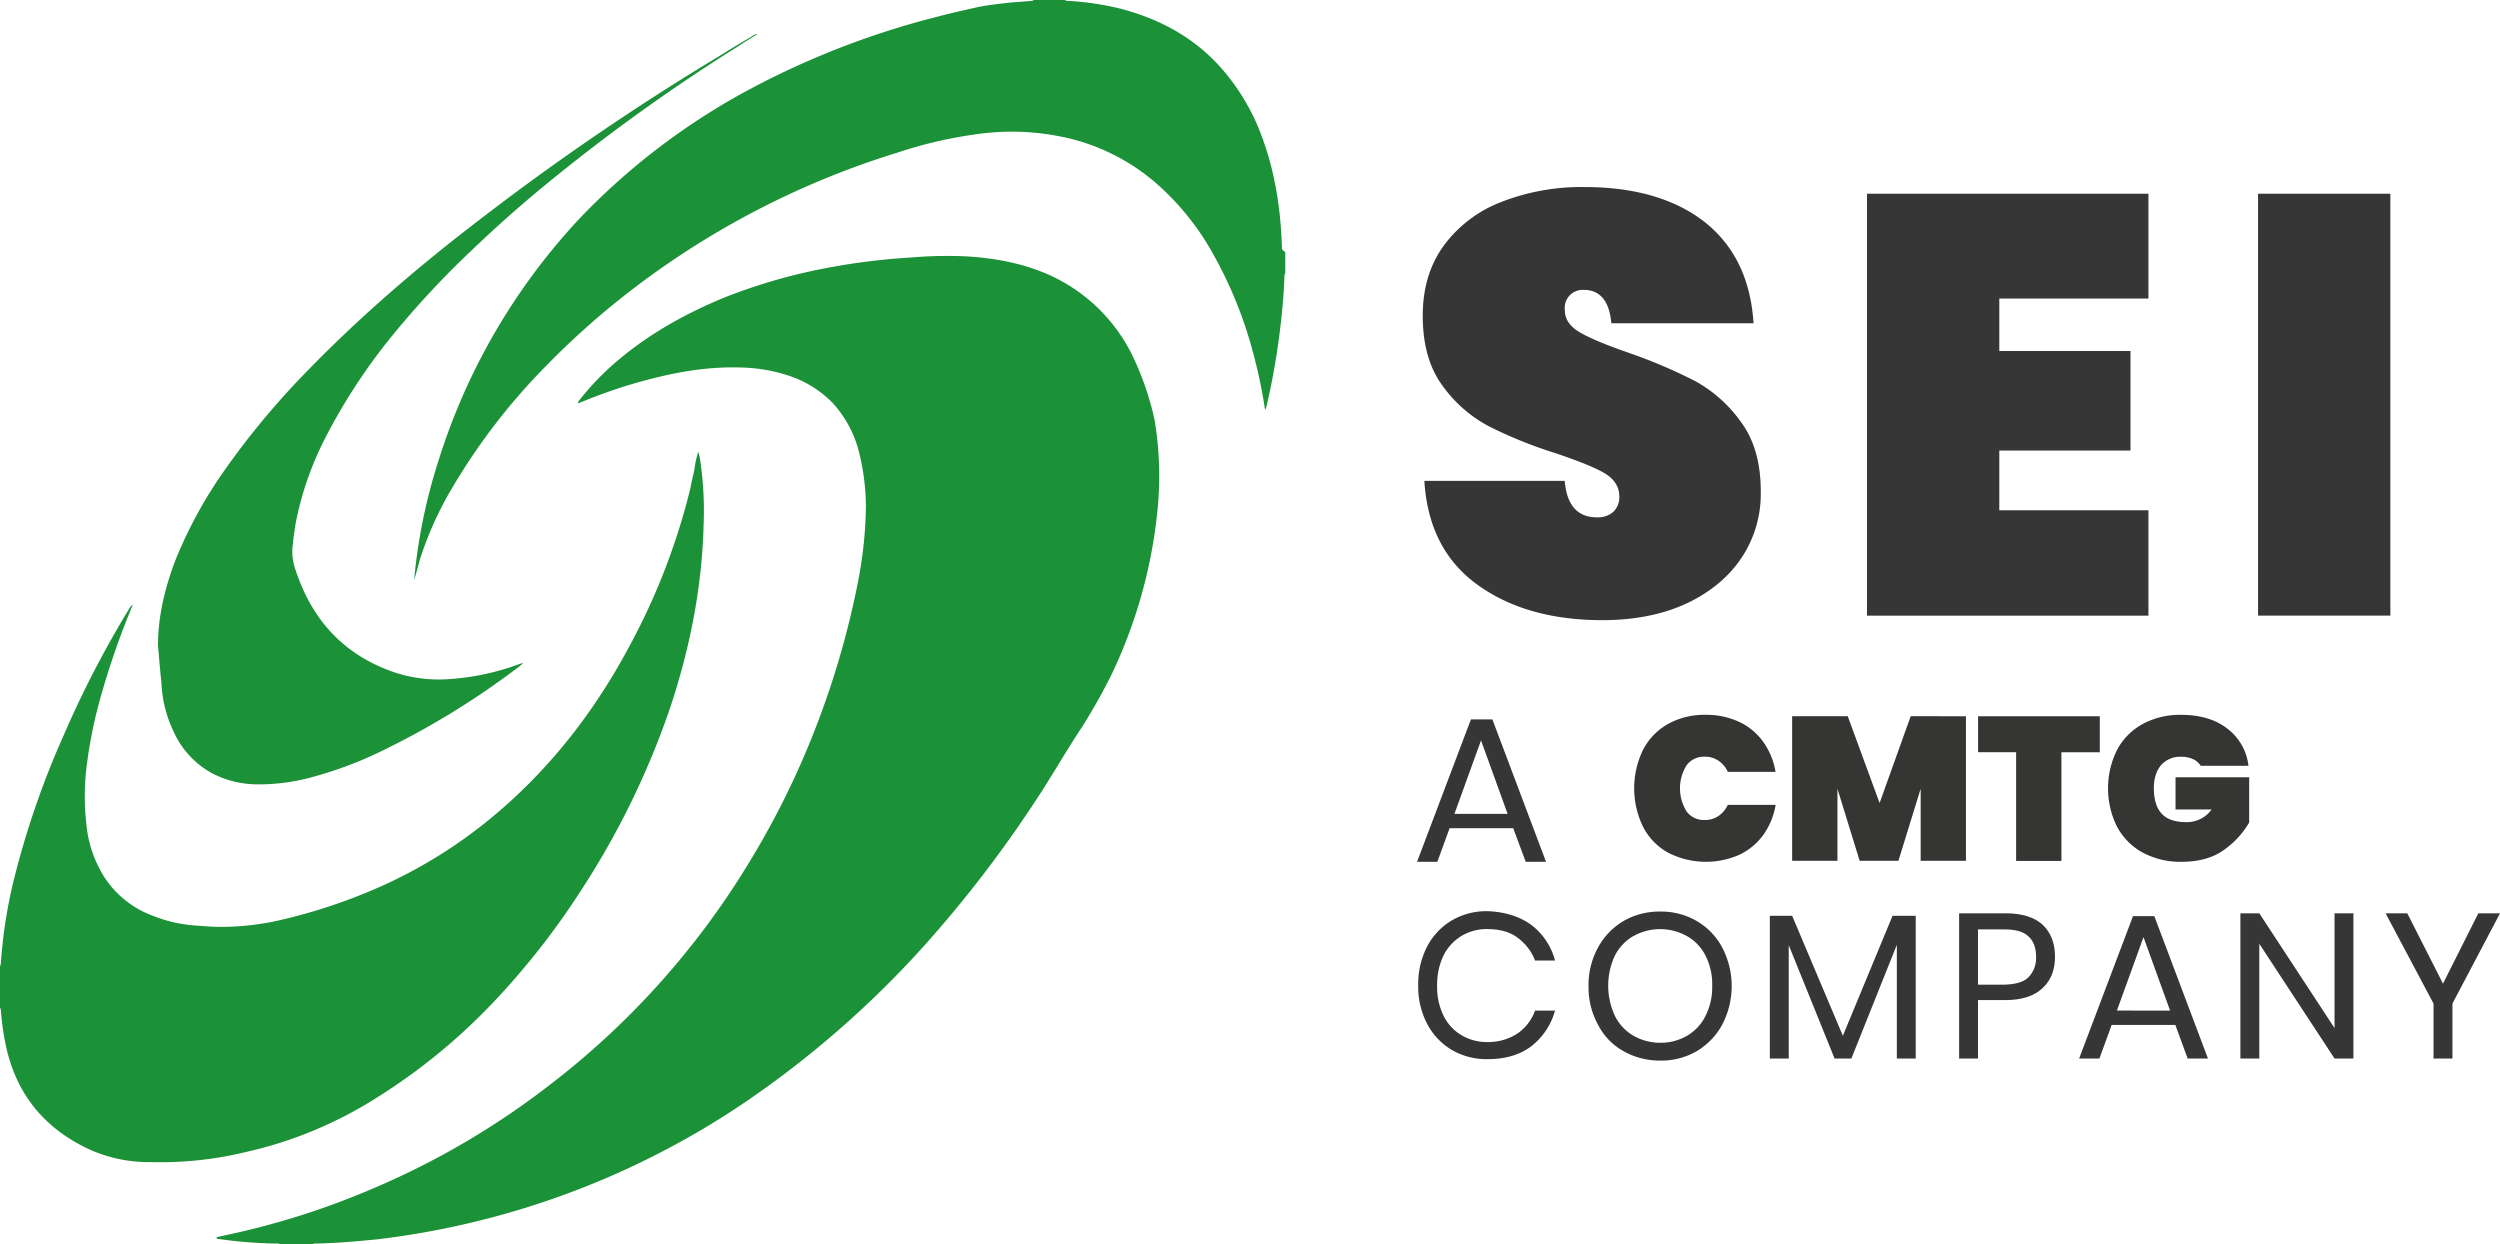
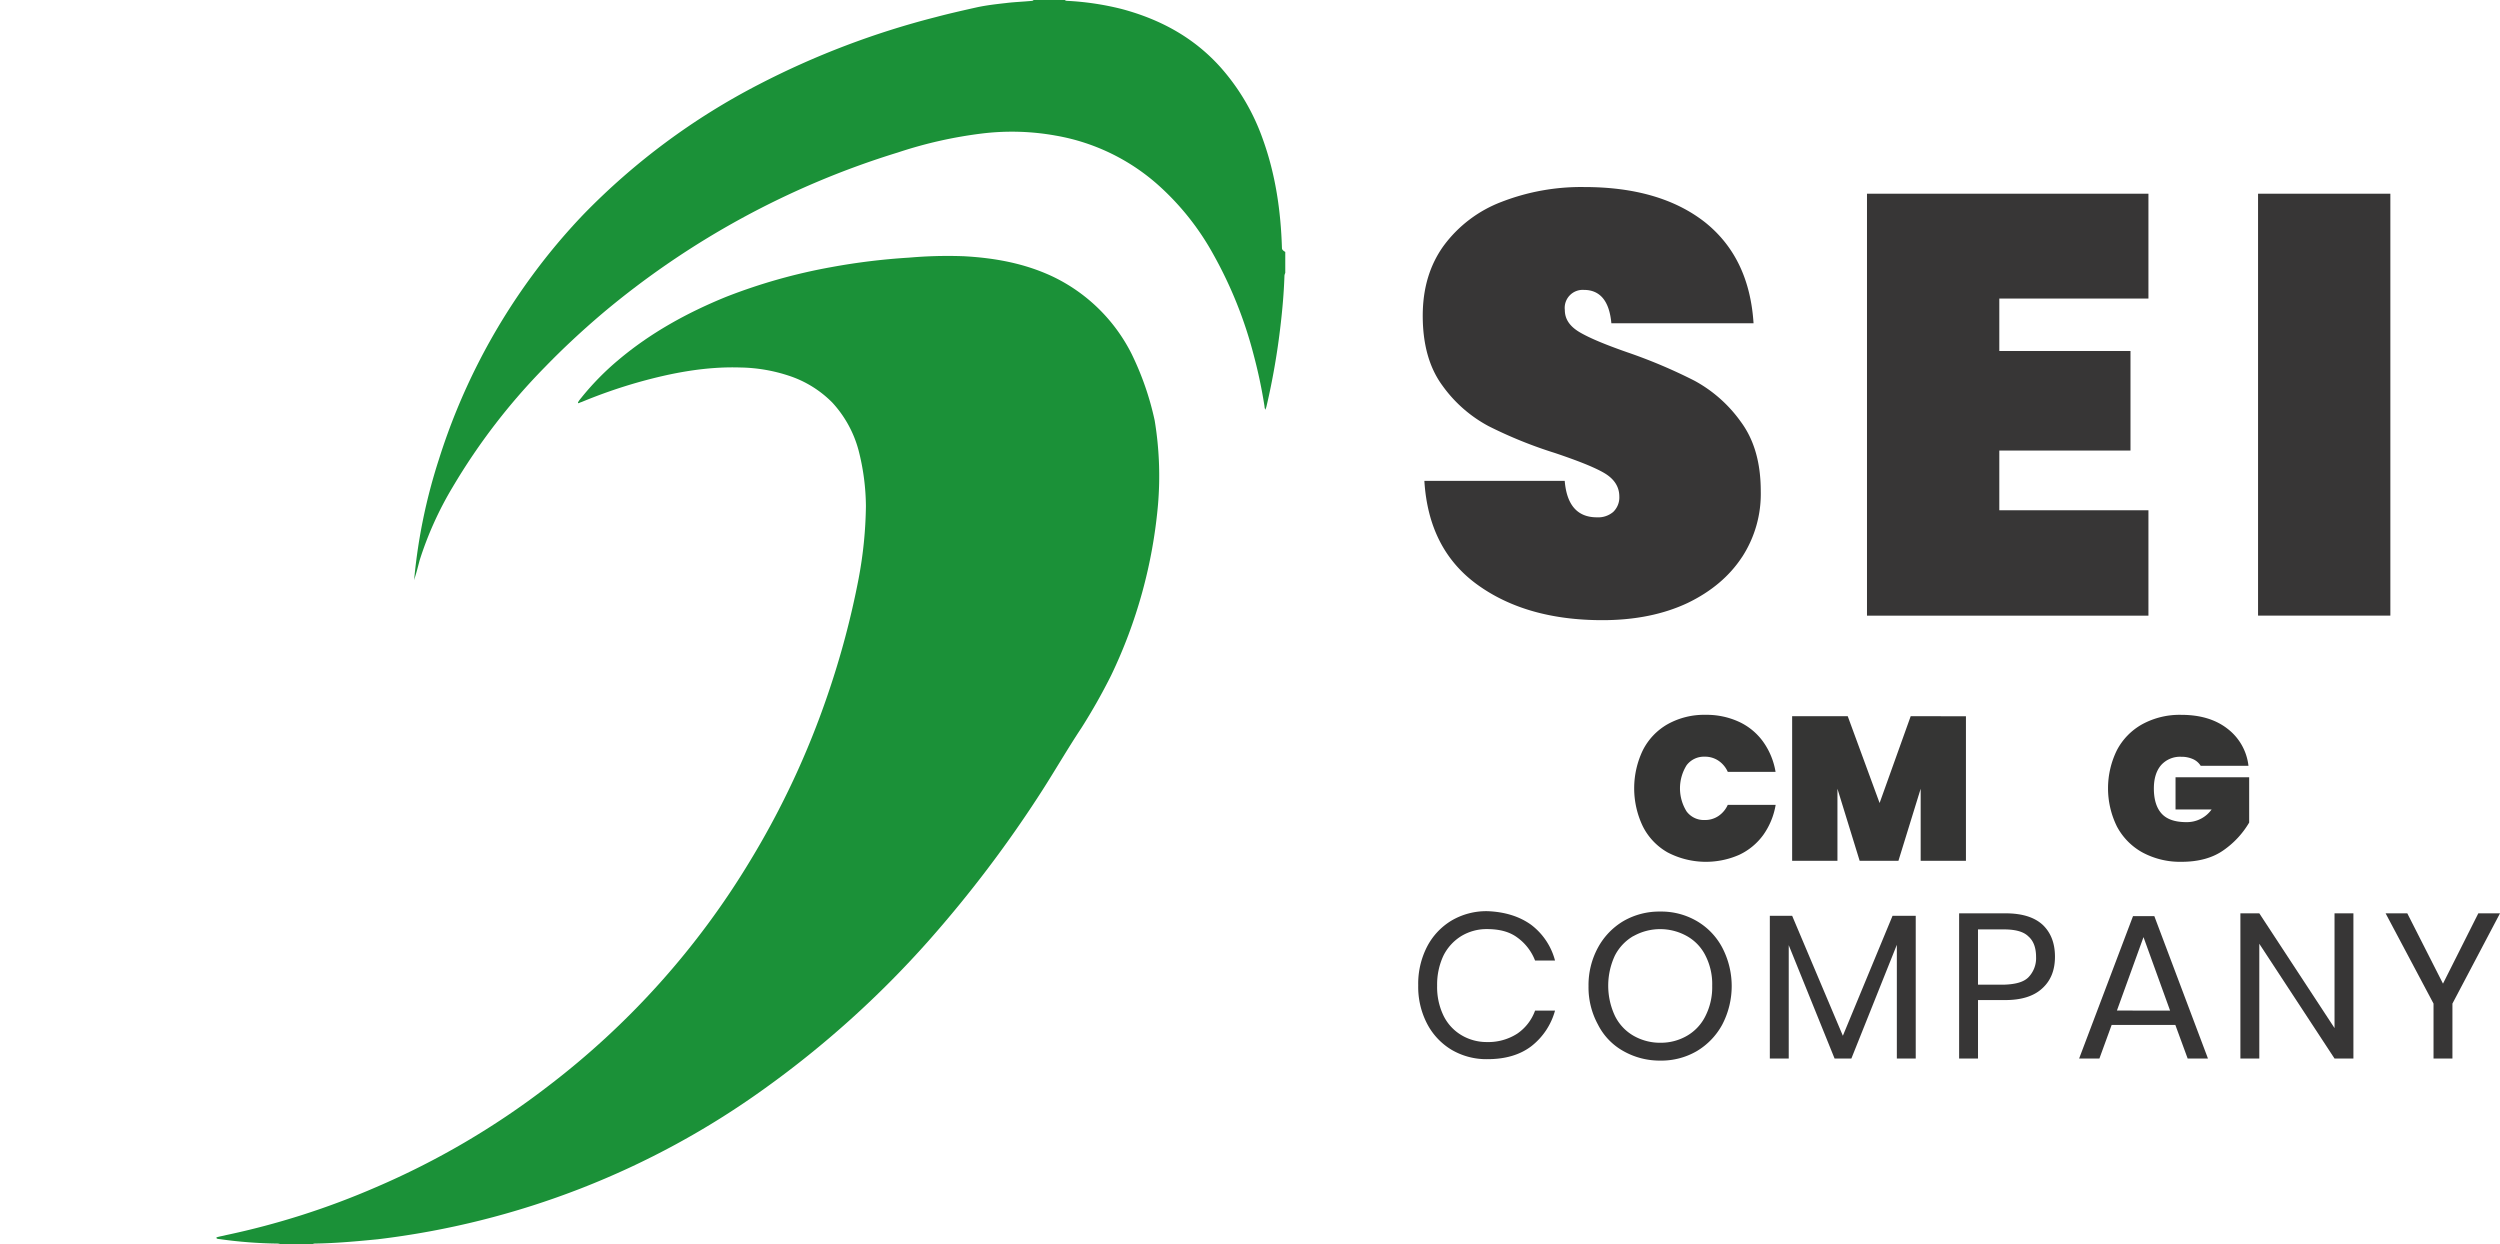
<svg xmlns="http://www.w3.org/2000/svg" width="840.462" height="418.348" viewBox="0 0 840.462 418.348">
  <defs>
    <style>
      .cls-1 {
        fill: #373636;
      }

      .cls-2 {
        fill: #353534;
      }

      .cls-3 {
        fill: #1b9138;
      }
    </style>
  </defs>
  <g id="sei-logo" transform="translate(-140.76 -310.02)">
    <path id="Path_496" data-name="Path 496" class="cls-1" d="M911.245,521.477q-6.362,9.76-18.372,15.552c-8.014,3.773-17.536,5.771-28.652,5.771q-25.449,0-41.939-11.873c-11.029-7.935-16.966-19.606-17.9-34.963h47.183c.664,8.1,4.241,12.263,10.82,12.263a7.8,7.8,0,0,0,5.461-1.789,6.734,6.734,0,0,0,2.077-5.186q0-4.941-5.093-7.935c-3.39-1.976-8.952-4.148-16.49-6.694a147.823,147.823,0,0,1-22.361-9.046,45.322,45.322,0,0,1-15.545-13.662c-4.429-6.038-6.6-13.857-6.6-23.472,0-9.233,2.359-17.052,7.069-23.559a43.237,43.237,0,0,1,19.411-14.7,73.86,73.86,0,0,1,27.808-4.992q25.434,0,40.525,11.779c9.983,7.935,15.451,19.224,16.4,34.018h-47.8c-.664-7.444-3.773-11.217-9.24-11.217a6.052,6.052,0,0,0-6.406,6.752c0,3.109,1.7,5.562,5.093,7.538s8.656,4.148,15.927,6.694a175,175,0,0,1,22.52,9.522,46.1,46.1,0,0,1,15.646,13.85c4.523,6.124,6.687,13.857,6.687,23.371a38.88,38.88,0,0,1-6.218,21.979Z" transform="translate(-184.771 -24.291)" />
    <path id="Path_497" data-name="Path 497" class="cls-1" d="M1055.365,435.545v17.63h44.1v33.47h-44.1v20.075H1105.5v35.432H1010.88V400.3H1105.5v35.245Z" transform="translate(-242.468 -25.157)" />
    <path id="Path_498" data-name="Path 498" class="cls-1" d="M1237.618,400.3V542.137H1193.14V400.3Z" transform="translate(-293.256 -25.157)" />
-     <path id="Path_499" data-name="Path 499" class="cls-1" d="M833.513,681.869h-21.38l-4.119,11.3H801.19L819.3,645.29h7.213l18.033,47.875h-6.824Zm-1.883-4.819-8.937-24.7-8.937,24.7Z" transform="translate(-184.036 -93.426)" />
    <path id="Path_500" data-name="Path 500" class="cls-1" d="M839.72,739.275a22.08,22.08,0,0,1,8,12h-6.708a17.153,17.153,0,0,0-5.994-7.762c-2.705-2-6.117-2.82-10.236-2.82a16.511,16.511,0,0,0-8.584,2.352,16.267,16.267,0,0,0-6,6.586,22.909,22.909,0,0,0-2.114,10.1,22.051,22.051,0,0,0,2.113,10,15.545,15.545,0,0,0,6,6.586,16.512,16.512,0,0,0,8.584,2.352,18.034,18.034,0,0,0,10.236-2.82,15.87,15.87,0,0,0,5.994-7.754h6.708a22.75,22.75,0,0,1-8,12c-3.881,2.943-8.822,4.328-14.7,4.328a23.084,23.084,0,0,1-12.119-3.174,22.081,22.081,0,0,1-8.23-8.822,26.79,26.79,0,0,1-2.943-12.818,27.267,27.267,0,0,1,2.943-12.941,22.08,22.08,0,0,1,8.23-8.822,23.083,23.083,0,0,1,12.119-3.174C830.9,734.9,835.825,736.455,839.72,739.275Z" transform="translate(-184.183 -118.329)" />
    <path id="Path_501" data-name="Path 501" class="cls-1" d="M917.476,738.04a22.477,22.477,0,0,1,8.584,8.937,27.952,27.952,0,0,1,0,25.874,23.248,23.248,0,0,1-8.584,8.937,23.689,23.689,0,0,1-12.263,3.174,24.72,24.72,0,0,1-12.349-3.174,21.012,21.012,0,0,1-8.591-8.937,26.084,26.084,0,0,1-3.174-12.941,26.386,26.386,0,0,1,3.174-12.934,23.213,23.213,0,0,1,8.591-8.937,24.094,24.094,0,0,1,12.349-3.181,23.7,23.7,0,0,1,12.263,3.181Zm-21.294,5.049a16.02,16.02,0,0,0-6.232,6.586,23.985,23.985,0,0,0,0,20.2,15.661,15.661,0,0,0,6.232,6.708,17.918,17.918,0,0,0,9.06,2.38,17.486,17.486,0,0,0,8.966-2.344,15.66,15.66,0,0,0,6.232-6.708,21.351,21.351,0,0,0,2.236-10.1,21.034,21.034,0,0,0-2.236-10.1,15.35,15.35,0,0,0-6.232-6.586,18.394,18.394,0,0,0-18.034,0Z" transform="translate(-206.302 -118.385)" />
    <path id="Path_502" data-name="Path 502" class="cls-1" d="M1014.651,736.82v47.991H1008.3V746.58l-15.285,38.231h-5.648L971.955,746.7v38.108H965.6V736.82h7.5l17.052,40.345,16.706-40.345Z" transform="translate(-229.85 -118.932)" />
    <path id="Path_503" data-name="Path 503" class="cls-1" d="M1060.168,764.851v19.642h-6.348V735.68h15.523c5.648,0,9.76,1.291,12.587,3.881,2.7,2.59,4.112,6.117,4.112,10.7s-1.443,8.115-4.328,10.7q-4.234,3.874-12.349,3.881ZM1077.1,757.2a9.213,9.213,0,0,0,2.59-6.824c0-3.058-.822-5.41-2.59-6.939-1.645-1.645-4.465-2.352-8.23-2.352h-8.707v18.582h8.707C1072.64,759.556,1075.46,758.849,1077.1,757.2Z" transform="translate(-254.433 -118.614)" />
    <path id="Path_504" data-name="Path 504" class="cls-1" d="M1142.095,773.565h-21.409l-4.119,11.3h-6.817L1127.863,737h7.17l18.033,47.875h-6.824Zm-1.767-4.819-8.937-24.7-8.937,24.691Z" transform="translate(-270.019 -118.982)" />
    <path id="Path_505" data-name="Path 505" class="cls-1" d="M1222.788,784.493h-6.232l-25.29-38.584v38.584h-6.355V735.68h6.355l25.29,38.577V735.68h6.348v48.813Z" transform="translate(-290.963 -118.614)" />
    <path id="Path_506" data-name="Path 506" class="cls-1" d="M1291.042,735.68l-15.992,30.347v18.466h-6.355V766.027L1252.58,735.68h7.293l12,23.638,11.88-23.638Z" transform="translate(-309.82 -118.614)" />
    <path id="Path_507" data-name="Path 507" class="cls-2" d="M937.67,645.54a20.682,20.682,0,0,1,8.086,6.7,24.25,24.25,0,0,1,4.155,10.1H933.847a8.814,8.814,0,0,0-3.131-3.751,8.078,8.078,0,0,0-4.631-1.349A7.278,7.278,0,0,0,920,660.126a14.656,14.656,0,0,0,0,15.516,7.213,7.213,0,0,0,6.081,2.885,8,8,0,0,0,4.631-1.349,8.814,8.814,0,0,0,3.131-3.751h16.1a24.382,24.382,0,0,1-4.148,10.1,21.072,21.072,0,0,1-8.093,6.7,27.822,27.822,0,0,1-24.057-.793,20.746,20.746,0,0,1-8.339-8.743,29.575,29.575,0,0,1,0-25.644,20.92,20.92,0,0,1,8.339-8.743,25.2,25.2,0,0,1,12.789-3.138,25.918,25.918,0,0,1,11.231,2.373Z" transform="translate(-212.235 -92.833)" />
    <path id="Path_508" data-name="Path 508" class="cls-2" d="M1034.428,643.83v48.6h-15.22V668.2l-7.473,24.223H998.693L991.228,668.2v24.223H976v-48.6h18.69l10.712,29.178,10.452-29.178Z" transform="translate(-232.748 -93.02)" />
-     <path id="Path_509" data-name="Path 509" class="cls-2" d="M1103.574,643.83v12.1h-12.9v36.536h-15.227V655.927H1062.66v-12.1Z" transform="translate(-256.897 -93.02)" />
    <path id="Path_510" data-name="Path 510" class="cls-2" d="M1163.327,647.8a18.243,18.243,0,0,1,7.105,12.494h-16.064a5.887,5.887,0,0,0-2.554-2.222,9.378,9.378,0,0,0-3.967-.8,8.513,8.513,0,0,0-6.817,2.842c-1.609,1.9-2.4,4.516-2.4,7.8,0,3.787.909,6.629,2.662,8.519s4.516,2.806,8.23,2.806a10.171,10.171,0,0,0,8.526-4.263h-12.133v-10.82h24.756v15.227a29.576,29.576,0,0,1-8.656,9.327c-3.679,2.59-8.411,3.867-14.059,3.867a26.69,26.69,0,0,1-13.15-3.138,21.4,21.4,0,0,1-8.6-8.743,29.019,29.019,0,0,1,0-25.644,21.273,21.273,0,0,1,8.562-8.743,26.256,26.256,0,0,1,13.042-3.138C1154.151,643.167,1159.323,644.7,1163.327,647.8Z" transform="translate(-273.773 -92.833)" />
    <path id="Path_511" data-name="Path 511" class="cls-3" d="M549.209,462.1a57.359,57.359,0,0,0-26.769-26.012c-9.327-4.328-19.224-6.124-29.575-6.687a148.962,148.962,0,0,0-18.38.469,218.206,218.206,0,0,0-26.2,3.2,188.5,188.5,0,0,0-35.346,9.991c-13.193,5.374-25.449,12.155-36.19,21.207a90.583,90.583,0,0,0-12.631,12.912,8.145,8.145,0,0,0-.945,1.32v.281h.289a5.251,5.251,0,0,1,.938-.382,173.063,173.063,0,0,1,19.224-6.687c11.123-3.109,22.527-5.28,34.119-4.905a54.337,54.337,0,0,1,16.208,2.734,36.486,36.486,0,0,1,14.7,9.053,38.231,38.231,0,0,1,8.851,16.129,77.6,77.6,0,0,1,2.453,18.661,140,140,0,0,1-2.453,24.4,287.681,287.681,0,0,1-10.366,38.952,283.212,283.212,0,0,1-26.011,55.76A271.306,271.306,0,0,1,352.8,708.647a266.9,266.9,0,0,1-57.548,33.73A262.833,262.833,0,0,1,244.76,758.5c-1.039.281-1.89.375-2.828.656a.512.512,0,0,0-.382.281c.094.094.289.281.382.281a4.934,4.934,0,0,0,.656.1,150.412,150.412,0,0,0,19.418,1.508,3.31,3.31,0,0,1,1.313.281H273.6a4.229,4.229,0,0,1,1.032-.281c7.069-.1,14.232-.757,21.207-1.443a279.158,279.158,0,0,0,130.195-50.768,332.707,332.707,0,0,0,54.822-49.39,410.833,410.833,0,0,0,38.361-50.7c4.523-7.069,8.656-14.232,13.287-21.207a198.568,198.568,0,0,0,9.9-17.529,166.328,166.328,0,0,0,15.74-57.3,114.741,114.741,0,0,0-1.111-28.363A97.7,97.7,0,0,0,549.209,462.1Z" transform="translate(-28.086 -33.24)" />
-     <path id="Path_512" data-name="Path 512" class="cls-3" d="M266.006,738.612a200.836,200.836,0,0,0,43.353-35.9,255.973,255.973,0,0,0,26.949-34.971,275.553,275.553,0,0,0,29.575-60.593c6.687-19.981,10.82-40.431,11.4-61.451a117.316,117.316,0,0,0-1.125-22.239,15.439,15.439,0,0,0-.664-2.828,33.9,33.9,0,0,0-1.32,6.124c-.469,2.077-.938,4.054-1.32,6.124a222.265,222.265,0,0,1-20.638,53.343c-11.123,20.739-25.067,39.017-42.689,54.382a163.024,163.024,0,0,1-38.642,25.16,185.333,185.333,0,0,1-35.908,12.263,89.169,89.169,0,0,1-20.053,2.287c-2.885,0-5.843-.281-8.656-.469a46.946,46.946,0,0,1-13.944-3.2,33.109,33.109,0,0,1-16.208-12.631,40.093,40.093,0,0,1-6.326-18.322,81.951,81.951,0,0,1,0-18.567,156.9,156.9,0,0,1,3.866-20.638A269.529,269.529,0,0,1,184.87,573.3a4.912,4.912,0,0,0,.469-1.443,14.8,14.8,0,0,0-1.039,1.32,342.932,342.932,0,0,0-22.239,42.977A290.2,290.2,0,0,0,145,666.2a164.788,164.788,0,0,0-3.953,26.394,2.525,2.525,0,0,1-.289.938v13.951c.094.281.289.469.289.721a90.615,90.615,0,0,0,1.789,12.537c3.672,16.4,13.475,27.894,28.652,34.682a48.372,48.372,0,0,0,19.693,3.96,121.5,121.5,0,0,0,31.479-3.21,138.881,138.881,0,0,0,43.345-17.557Z" transform="translate(0 -58.689)" />
    <path id="Path_513" data-name="Path 513" class="cls-3" d="M625.538,393.429c-.382-12.537-2.164-24.785-6.413-36.565a72.88,72.88,0,0,0-14.232-24.223c-8.952-9.991-20.2-16.115-33.268-19.606a94.5,94.5,0,0,0-18.38-2.734,1.248,1.248,0,0,1-.721-.281H542.065a1.248,1.248,0,0,1-.469.281c-2.885.289-5.843.382-8.656.721-3.3.375-6.492.721-9.9,1.443-4.617,1.039-9.24,2.07-13.857,3.3a279.563,279.563,0,0,0-59.467,22.621,227.943,227.943,0,0,0-59.034,43.756,207.75,207.75,0,0,0-17.153,20.45,211.352,211.352,0,0,0-31.385,61.783,186.529,186.529,0,0,0-8.3,40.049v.757c0-.281.094-.469.094-.664.664-2.07,1.133-3.953,1.7-6.124a115.853,115.853,0,0,1,11.116-24.641,209.912,209.912,0,0,1,31.018-40.337c6.124-6.312,12.53-12.263,19.317-18.033a283.855,283.855,0,0,1,99.328-54.1,146.04,146.04,0,0,1,28.558-6.413,82.954,82.954,0,0,1,24.6.757,69.674,69.674,0,0,1,35.4,17.543,88.579,88.579,0,0,1,17.529,22.426,141.384,141.384,0,0,1,13.568,33.9,166.314,166.314,0,0,1,3.607,17.146,2.51,2.51,0,0,0,.289,1.133c.094-.375.281-.721.375-1.132a241.373,241.373,0,0,0,4.71-27.137c.664-5.655,1.133-11.123,1.32-16.591a2.5,2.5,0,0,1,.281-1.125V394.72C625.726,394.179,625.538,393.8,625.538,393.429Z" transform="translate(-53.806)" />
-     <path id="Path_514" data-name="Path 514" class="cls-3" d="M219.709,560.51a29.8,29.8,0,0,0,12.984,13.951,33.29,33.29,0,0,0,15.357,3.672,67.49,67.49,0,0,0,15.646-1.789,132.124,132.124,0,0,0,27.988-10.459,270.1,270.1,0,0,0,44.334-27.519,13.34,13.34,0,0,0,1.133-1.039,11.677,11.677,0,0,0-1.32.375,83.748,83.748,0,0,1-24.338,5.093,47.363,47.363,0,0,1-17.435-2.265c-17.06-5.771-27.8-17.529-33.362-34.3a19.165,19.165,0,0,1-1.14-7.257c.281-2.929.664-5.85,1.132-8.656a106.936,106.936,0,0,1,9.9-28.558,197.168,197.168,0,0,1,21.2-32.8,301.861,301.861,0,0,1,27.822-30.138c9.421-9.046,19.411-17.81,29.683-26.011A620.033,620.033,0,0,1,409.7,329.84c1.883-1.32,3.859-2.453,5.843-3.679.094-.094.094-.281.281-.281h-.375a13.636,13.636,0,0,0-1.32.757c-3.3,1.883-6.694,3.953-9.991,6.03a853.209,853.209,0,0,0-80.862,55.038c-21.114,16.115-41.275,33.362-59.871,52.658a266.976,266.976,0,0,0-26.48,31.948,150.11,150.11,0,0,0-16.4,29.784c-3.672,9.421-6.124,19.224-6.124,29.4.375,3.96.656,8.2,1.133,12.155A41.953,41.953,0,0,0,219.709,560.51Z" transform="translate(-20.521 -4.42)" />
  </g>
</svg>